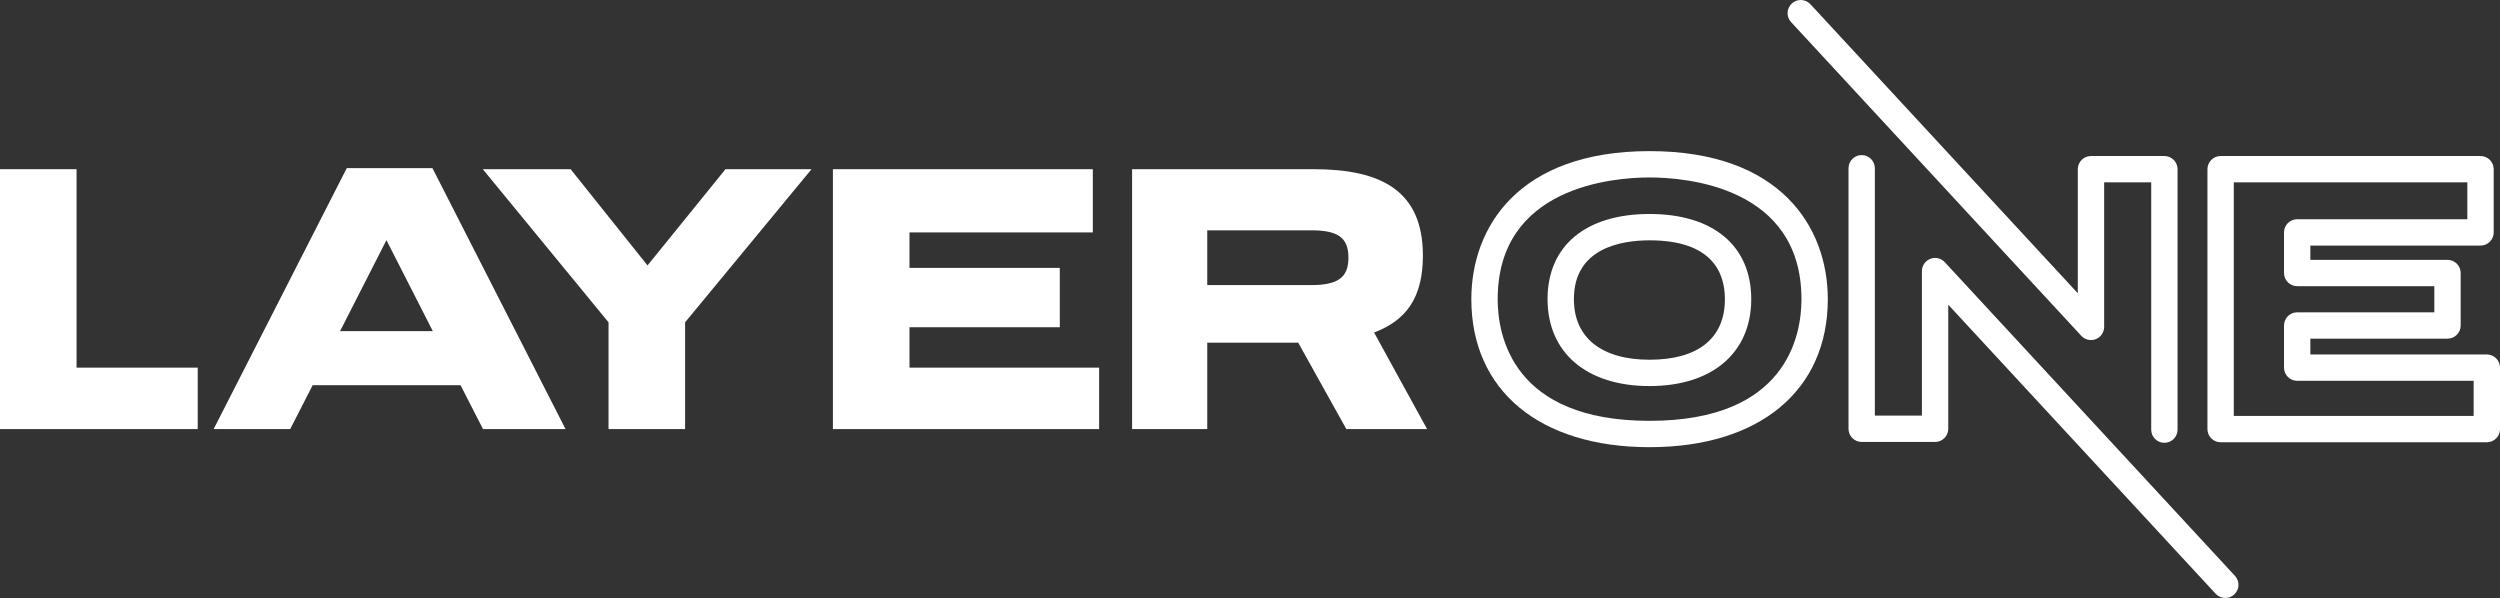
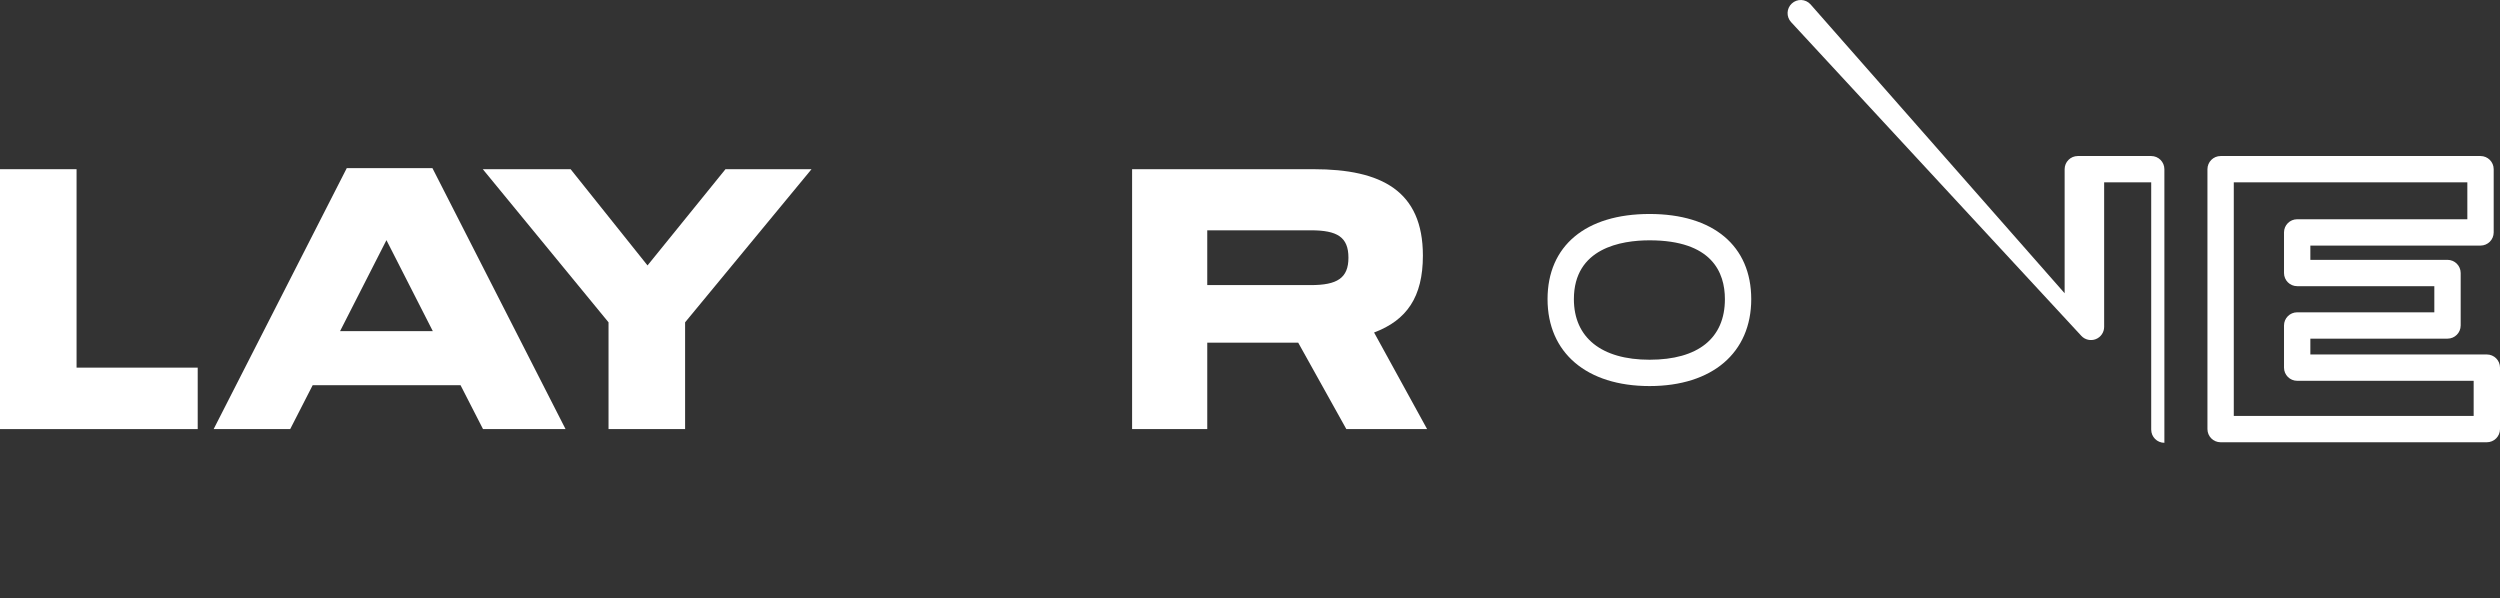
<svg xmlns="http://www.w3.org/2000/svg" id="Layer_1" data-name="Layer 1" viewBox="0 0 691.447 165.389">
  <rect x="0" y="0" width="691.447" height="165.389" fill="#333333" stroke="none" />
  <defs>
    <style>
      .cls-1 {
        fill: #fff;
      }
    </style>
  </defs>
  <polygon class="cls-1" points="21.176 46.796 0 46.796 0 118.677 54.681 118.677 54.681 101.679 21.176 101.679 21.176 46.796" />
  <path class="cls-1" d="M95.905,46.507l-36.815,72.17h21.175l6.217-12.142h40.895l6.217,12.142h22.826l-36.813-72.17h-23.701ZM94.059,91.577l12.822-25.158,12.822,25.158h-25.644Z" />
  <polygon class="cls-1" points="179.089 73.413 157.818 46.796 133.533 46.796 168.307 89.148 168.307 118.677 189.483 118.677 189.483 89.148 224.452 46.796 200.654 46.796 179.089 73.413" />
-   <polygon class="cls-1" points="251.542 90.508 293.116 90.508 293.116 74.092 251.542 74.092 251.542 64.281 302.247 64.281 302.247 46.796 230.366 46.796 230.366 118.677 303.995 118.677 303.995 101.679 251.542 101.679 251.542 90.508" />
  <path class="cls-1" d="M393.543,70.692c0-17.968-11.559-23.896-30.209-23.896h-50.22v71.881h20.788v-23.896h25.158l13.307,23.896h22.34l-14.666-26.713c9.033-3.4,13.502-9.81,13.502-21.273ZM362.556,78.852h-28.655v-15.154h28.655c7.284,0,10.393,1.846,10.393,7.577,0,5.633-3.108,7.577-10.393,7.577Z" />
  <path class="cls-1" d="M456.237,59.183c-17.67,0-28.219,8.805-28.219,23.555,0,14.829,10.814,24.04,28.219,24.04,17.345,0,28.119-9.211,28.119-24.04,0-14.75-10.512-23.555-28.119-23.555ZM456.237,99.494c-13.304,0-20.934-6.107-20.934-16.755,0-14.157,13.116-16.271,20.934-16.271,17.22,0,20.834,8.849,20.834,16.271,0,10.805-7.399,16.755-20.834,16.755Z" />
-   <path class="cls-1" d="M456.237,41.796c-36.346,0-49.297,21.149-49.297,40.942,0,25.254,18.889,40.941,49.297,40.941,30.406,0,49.295-15.687,49.295-40.941,0-19.794-12.95-40.942-49.295-40.942ZM456.237,116.395c-37.918,0-42.011-23.538-42.011-33.657,0-31.23,32.156-33.658,42.011-33.658,9.855,0,42.01,2.428,42.01,33.658,0,10.119-4.093,33.657-42.01,33.657Z" />
-   <path class="cls-1" d="M575.645,92.883c1.018,1.102,2.607,1.467,4.002.919,1.396-.546,2.315-1.892,2.315-3.392v-39.972h13.016v68.389c0,2.012,1.631,3.642,3.643,3.642s3.643-1.63,3.643-3.642V46.796c0-2.012-1.631-3.642-3.643-3.642h-20.301c-2.012,0-3.643,1.63-3.643,3.642v34.312L500.723,1.17c-1.366-1.478-3.671-1.568-5.148-.2-1.476,1.366-1.566,3.67-.2,5.146l80.27,86.767Z" />
+   <path class="cls-1" d="M575.645,92.883c1.018,1.102,2.607,1.467,4.002.919,1.396-.546,2.315-1.892,2.315-3.392v-39.972h13.016v68.389c0,2.012,1.631,3.642,3.643,3.642V46.796c0-2.012-1.631-3.642-3.643-3.642h-20.301c-2.012,0-3.643,1.63-3.643,3.642v34.312L500.723,1.17c-1.366-1.478-3.671-1.568-5.148-.2-1.476,1.366-1.566,3.67-.2,5.146l80.27,86.767Z" />
  <path class="cls-1" d="M687.805,98.038h-48.81v-4.375h37.932c2.012,0,3.643-1.63,3.643-3.642v-14.512c0-2.012-1.631-3.642-3.643-3.642h-37.932v-3.943h47.063c2.012,0,3.643-1.63,3.643-3.642v-17.485c0-2.012-1.631-3.642-3.643-3.642h-71.882c-2.012,0-3.643,1.63-3.643,3.642v71.881c0,2.012,1.631,3.642,3.643,3.642h73.629c2.012,0,3.643-1.63,3.643-3.642v-16.998c0-2.012-1.631-3.642-3.643-3.642ZM684.162,115.035h-66.344V50.438h64.596v10.201h-47.063c-2.012,0-3.643,1.63-3.643,3.642v11.227c0,2.012,1.631,3.642,3.643,3.642h37.932v7.228h-37.932c-2.012,0-3.643,1.63-3.643,3.642v11.659c0,2.012,1.631,3.642,3.643,3.642h48.81v9.714Z" />
-   <path class="cls-1" d="M537.878,72.506c-1.018-1.101-2.607-1.467-4.002-.919-1.396.546-2.315,1.892-2.315,3.392v39.972h-13.016V46.534c0-2.012-1.631-3.642-3.643-3.642s-3.643,1.63-3.643,3.642v72.059c0,2.012,1.631,3.642,3.643,3.642h20.301c2.012,0,3.643-1.63,3.643-3.642v-34.312l73.953,79.938c.718.776,1.695,1.169,2.675,1.169.885,0,1.772-.32,2.473-.969,1.476-1.366,1.566-3.67.2-5.146l-80.27-86.767Z" />
</svg>